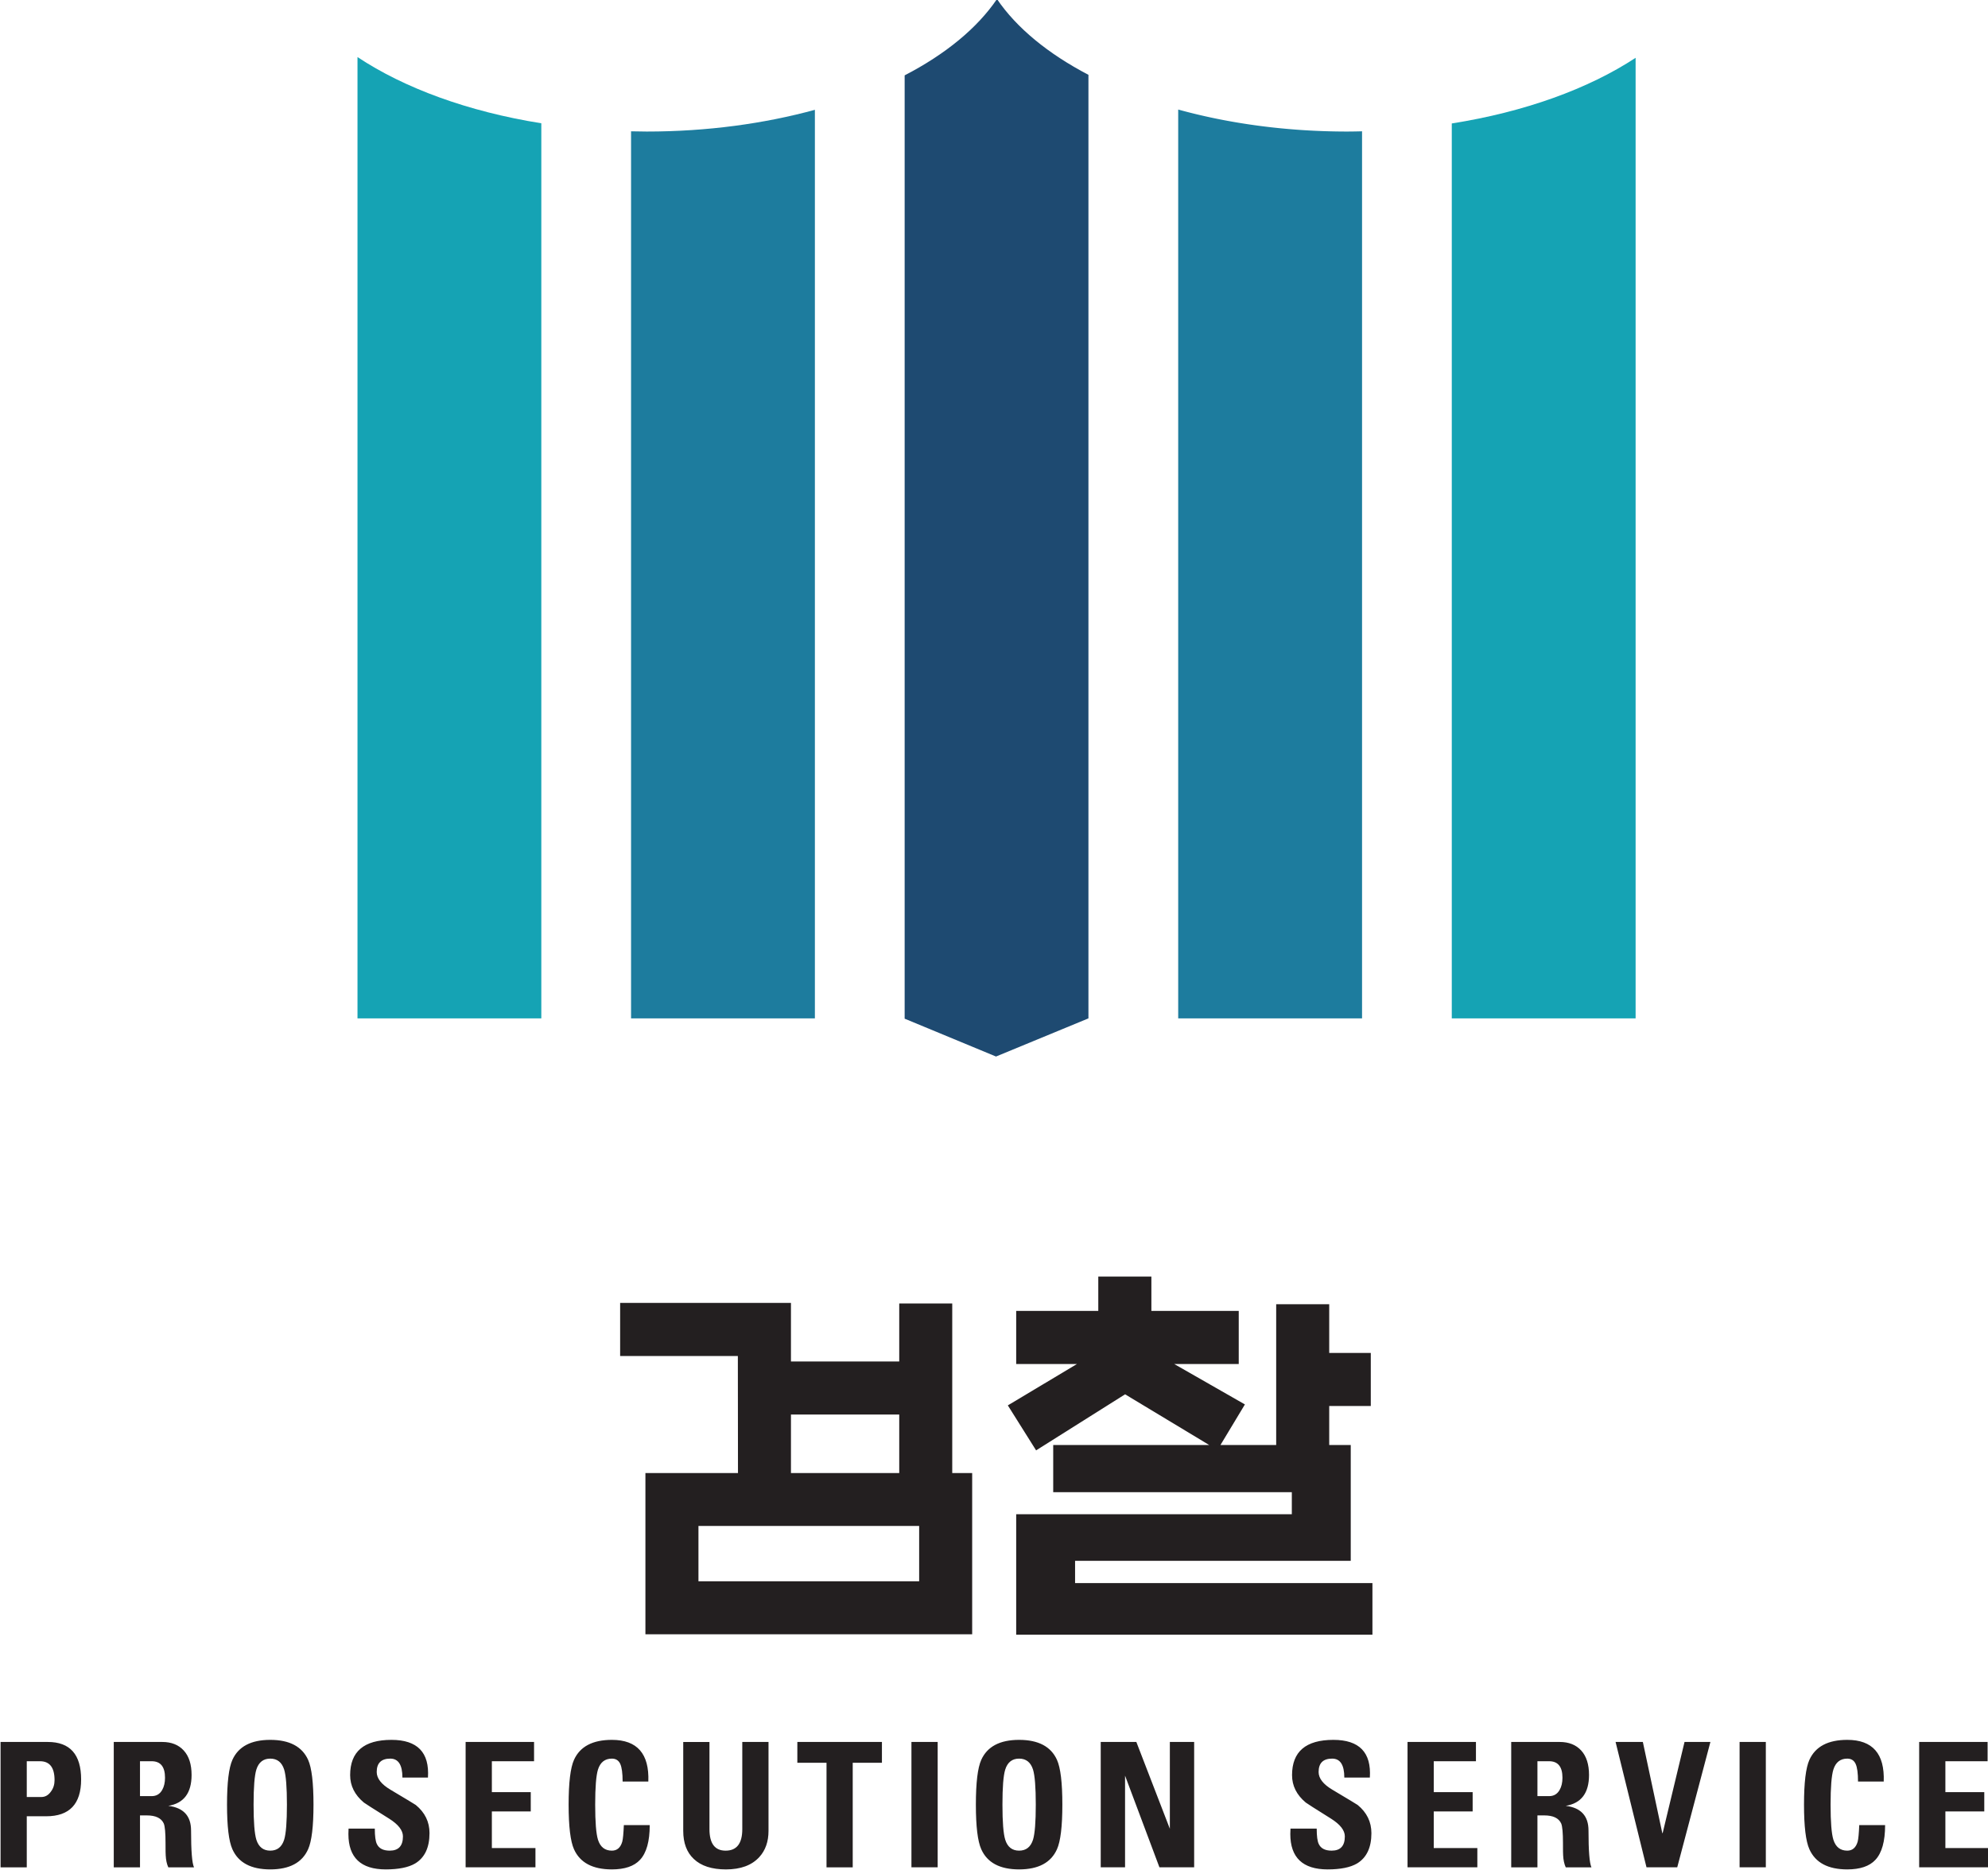
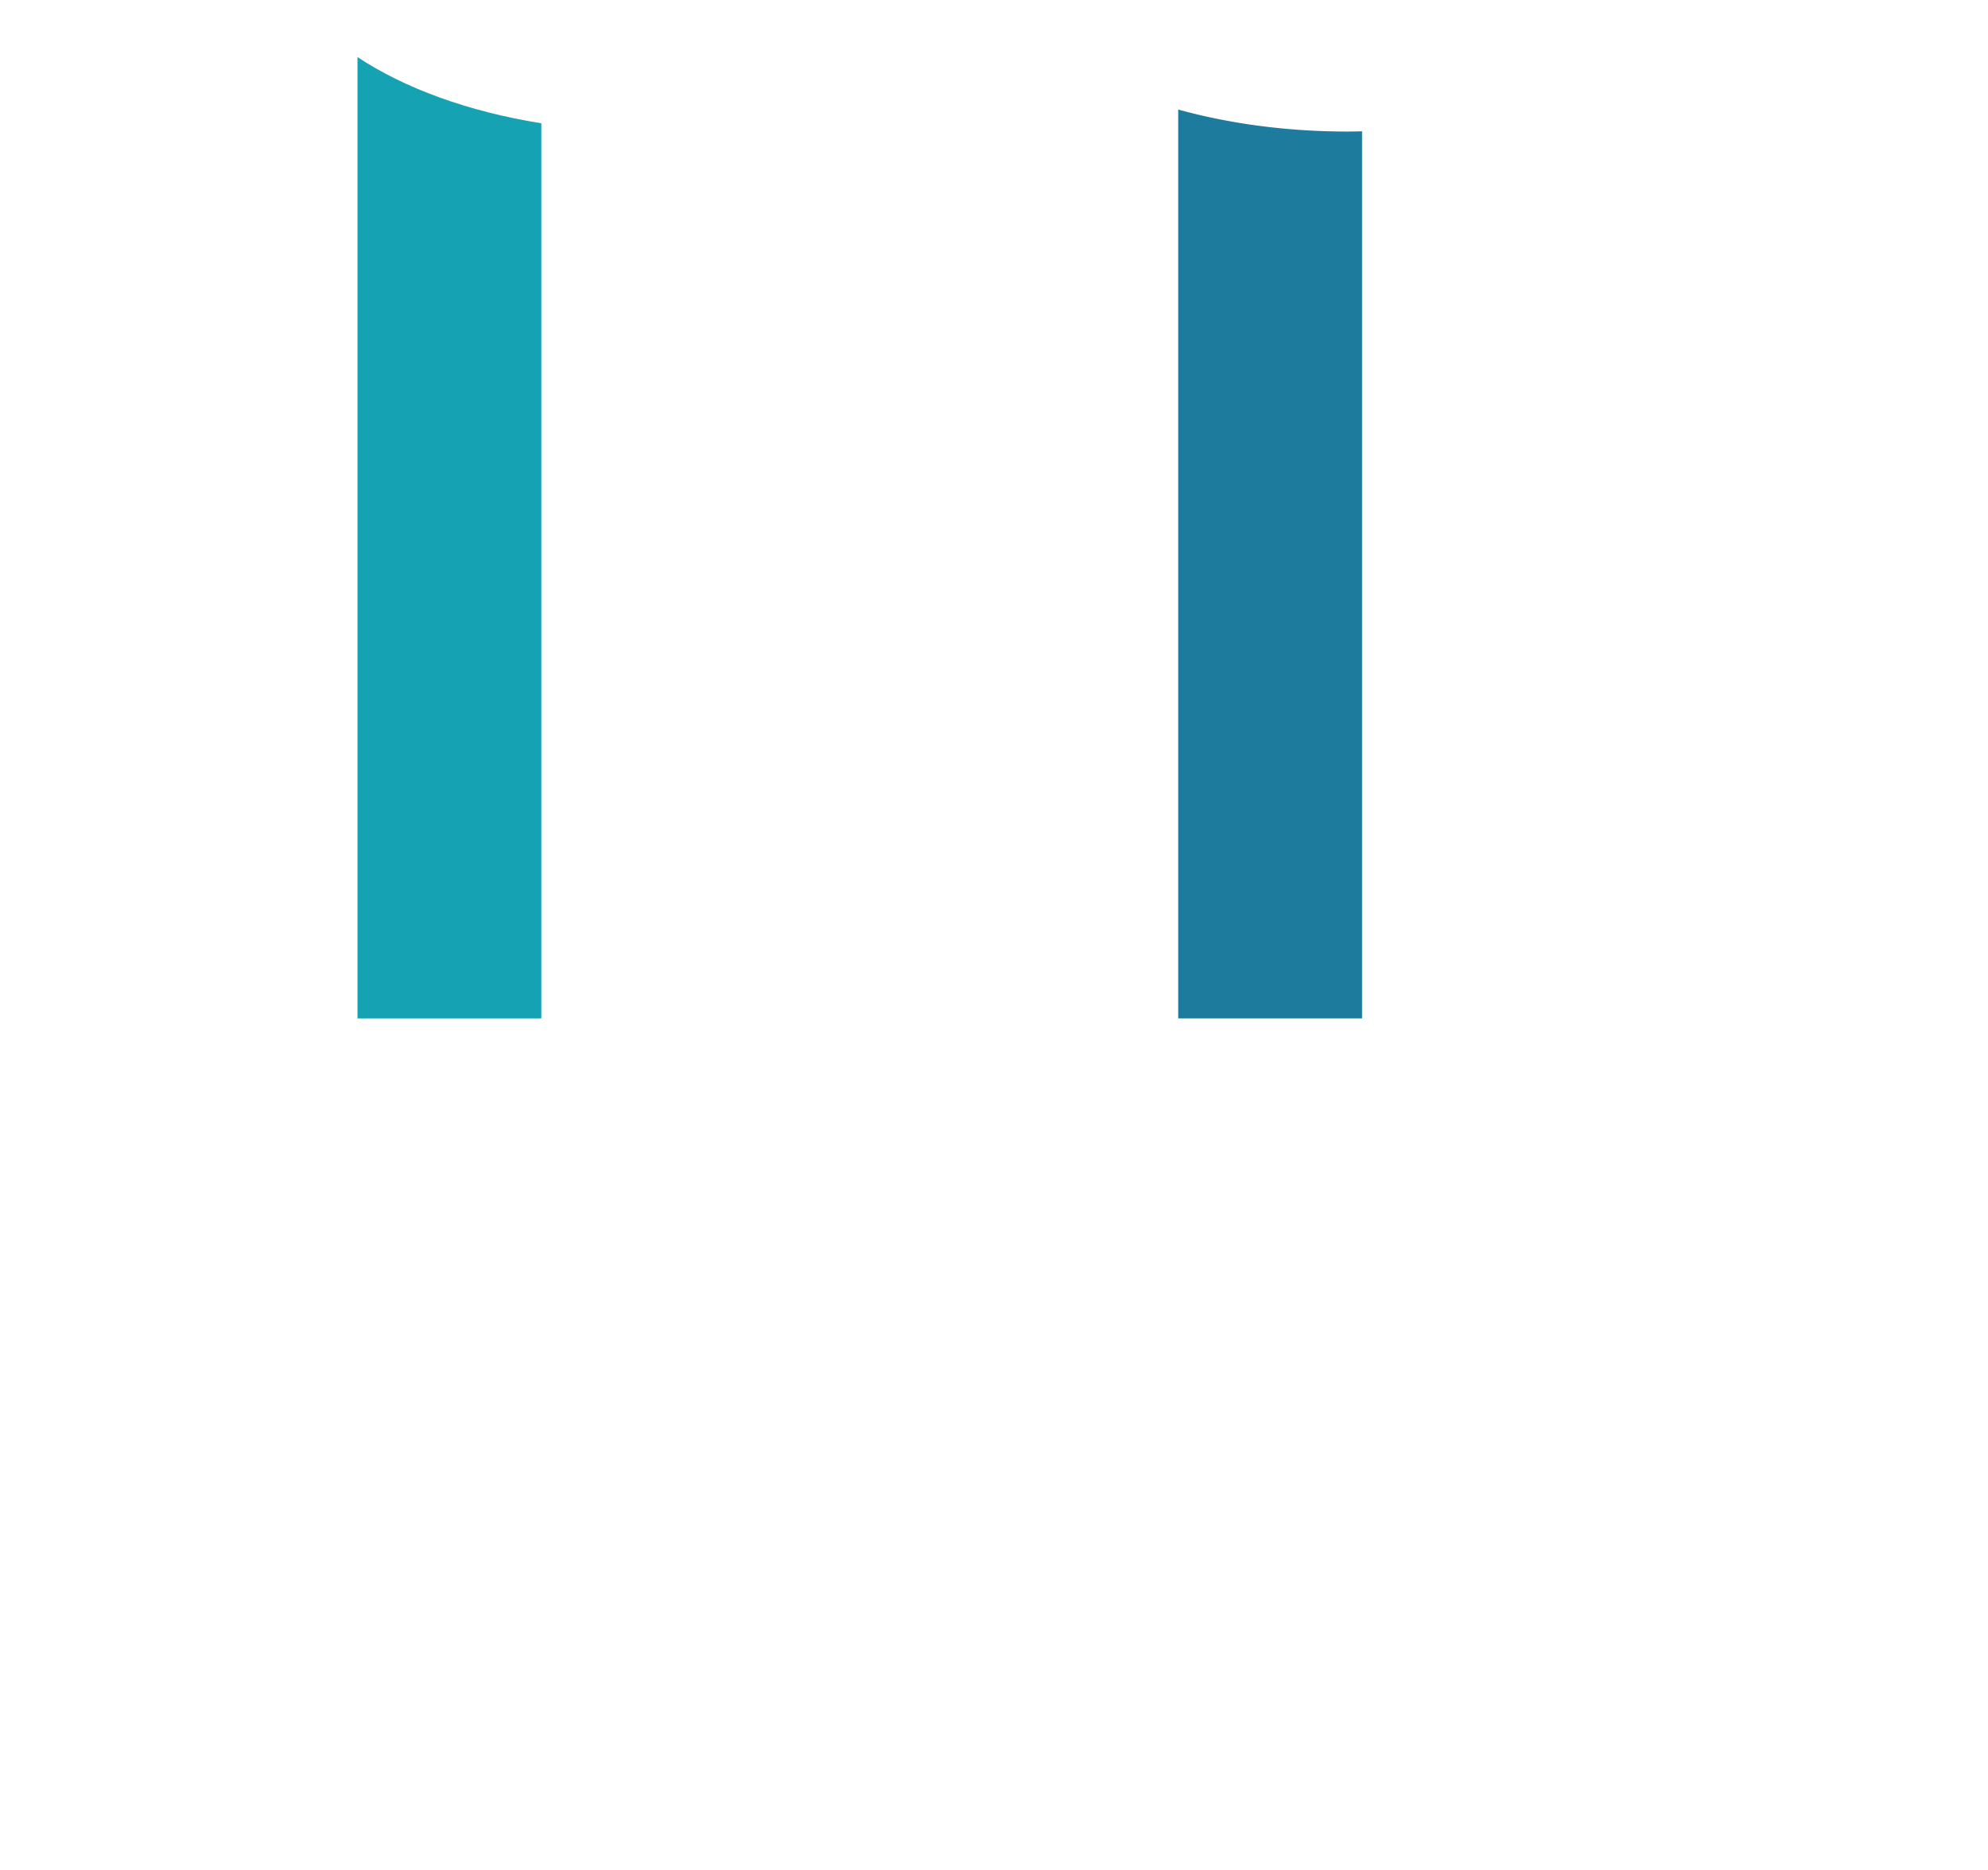
<svg xmlns="http://www.w3.org/2000/svg" xml:space="preserve" width="531.479" height="500" viewBox="0 0 531.479 500">
-   <path d="M526.065 554.024V439.477h23.526v122.95c-6.028-3.963-14.19-6.928-23.526-8.403z" style="fill:#15a3b4;fill-opacity:1;fill-rule:nonzero;stroke:none" transform="matrix(2.089 0 0 -2.089 -710.826 1190.367)" />
  <path d="M512.71 552.989c-7.799 0-15.154 1.02-21.656 2.816V439.477h23.528V553.02a74.765 74.765 0 0 0-1.872-.031z" style="fill:#1d7c9e;fill-opacity:1;fill-rule:nonzero;stroke:none" transform="matrix(2.089 0 0 -2.089 -710.826 1190.367)" />
  <path d="M386.022 562.522V439.477h23.525v114.57c-9.348 1.49-17.514 4.486-23.525 8.475z" style="fill:#15a3b4;fill-opacity:1;fill-rule:nonzero;stroke:none" transform="matrix(2.089 0 0 -2.089 -710.826 1190.367)" />
-   <path d="M467.861 569.946c-2.538-3.737-6.609-7.069-11.816-9.766V439.438l11.691-4.845 11.83 4.884v120.772c-5.142 2.686-9.185 5.991-11.705 9.697z" style="fill:#1e4a71;fill-opacity:1;fill-rule:nonzero;stroke:none" transform="matrix(2.089 0 0 -2.089 -710.826 1190.367)" />
-   <path d="M423.042 552.989c-.673 0-1.346.015-2.01.03V439.478h23.526V555.77c-6.47-1.768-13.774-2.781-21.516-2.781z" style="fill:#1d7c9e;fill-opacity:1;fill-rule:nonzero;stroke:none" transform="matrix(2.089 0 0 -2.089 -710.826 1190.367)" />
-   <path d="M462.135 402.981h-6.783v-7.423h-13.858v7.497h-21.86v-6.794h15.065l.016-14.979h-11.846v-20.645h41.817v20.645h-2.551v21.7m-20.64-14.215h13.857v-7.485h-13.858v7.485m-11.838-21.34v7.08h28.245v-7.08zM477.856 367.197v2.85h35.279v14.823h-2.755v4.99h5.32v6.79h-5.32v6.24h-6.787v-18.02h-7.13l3.127 5.192-9.049 5.174h8.26v6.795h-11.18v4.4h-6.795v-4.4H470.32v-6.795h7.78l-8.85-5.296 3.618-5.758 11.39 7.175 10.76-6.487h-19.96v-6.043h30.537v-2.822H470.32V360.59h45.591v6.607zM340.343 330.813v16.046h6.043c2.846 0 4.267-1.6 4.267-4.8 0-3.141-1.489-4.711-4.466-4.711h-2.49v-6.536h-3.354m3.354 13.58v-4.579h1.866c.49 0 .896.23 1.222.69.313.414.468.904.468 1.467 0 1.615-.621 2.423-1.866 2.423zM358.188 337.458v-6.646h-3.358v16.047h6.202c1.171 0 2.09-.364 2.755-1.094.668-.73 1.002-1.773 1.002-3.128 0-2.31-.993-3.63-2.978-3.955 1.942-.238 2.912-1.29 2.912-3.158 0-2.607.125-4.178.377-4.712h-3.29c-.192.416-.302.926-.332 1.535-.015.118-.023.644-.023 1.577 0 1.29-.074 2.119-.222 2.49-.312.696-1.036 1.044-2.178 1.044h-.868m0 6.935v-4.468h1.489c.608 0 1.06.267 1.356.8.237.415.357.935.357 1.556 0 1.407-.573 2.112-1.713 2.112zM374.857 330.547c-2.459 0-4.075.858-4.843 2.578-.461 1.021-.69 2.926-.69 5.71 0 2.802.229 4.714.69 5.735.768 1.703 2.384 2.557 4.843 2.557 2.461 0 4.075-.854 4.846-2.557.458-1.021.688-2.933.688-5.734 0-2.785-.23-4.69-.688-5.711-.771-1.72-2.385-2.578-4.846-2.578m0 2.4c.891 0 1.482.466 1.779 1.399.237.772.354 2.267.354 4.49 0 2.223-.117 3.72-.354 4.49-.297.933-.888 1.4-1.779 1.4-.888 0-1.481-.467-1.779-1.4-.236-.77-.355-2.267-.355-4.49 0-2.223.119-3.718.355-4.49.298-.933.89-1.399 1.78-1.399zM395.238 335.191c0-1.853-.615-3.149-1.844-3.89-.86-.502-2.113-.754-3.755-.754-3.187 0-4.78 1.512-4.78 4.534 0 .222.008.45.02.688h3.358c0-.963.091-1.623.267-1.978.267-.562.814-.844 1.644-.844 1.125 0 1.69.606 1.69 1.823 0 .77-.585 1.525-1.756 2.266-2.104 1.318-3.186 2.008-3.245 2.068-1.171.977-1.756 2.147-1.756 3.51 0 3.008 1.764 4.513 5.291 4.513 3.318 0 4.874-1.608 4.667-4.823h-3.268c0 1.615-.518 2.422-1.556 2.422-1.155 0-1.734-.57-1.734-1.711 0-.816.585-1.57 1.756-2.266 2.09-1.246 3.171-1.898 3.245-1.957 1.171-.964 1.756-2.163 1.756-3.6zM408.796 330.813h-8.936v16.046h8.758v-2.466h-5.4v-3.956h4.977v-2.467h-4.977v-4.69h5.578zM418.577 330.547c-2.46 0-4.077.858-4.848 2.578-.458 1.021-.688 2.926-.688 5.71 0 2.802.23 4.714.688 5.735.771 1.703 2.387 2.557 4.848 2.557 3.242 0 4.798-1.78 4.665-5.334h-3.29c0 1.067-.102 1.821-.308 2.267-.21.444-.565.666-1.067.666-.89 0-1.483-.467-1.78-1.4-.237-.77-.356-2.267-.356-4.49 0-2.223.119-3.718.357-4.49.296-.933.889-1.399 1.78-1.399.663 0 1.109.385 1.33 1.156.09.34.155 1.044.201 2.112h3.312c0-2.075-.413-3.558-1.245-4.446-.756-.815-1.955-1.222-3.599-1.222zM435.266 346.86h3.357V335.48c0-1.378-.393-2.498-1.179-3.356-.964-1.053-2.384-1.578-4.267-1.578-1.808 0-3.177.444-4.112 1.333-.903.845-1.356 2.044-1.356 3.601v11.378h3.357v-11.157c0-1.838.688-2.755 2.067-2.755 1.423 0 2.133.917 2.133 2.755zM442.313 346.86h10.824v-2.668H449.4v-13.38h-3.354v13.38h-3.734zM460.271 330.813h-3.357v16.046h3.357zM470.693 330.547c-2.459 0-4.074.858-4.843 2.578-.46 1.021-.69 2.926-.69 5.71 0 2.802.23 4.714.69 5.735.77 1.703 2.384 2.557 4.843 2.557 2.461 0 4.076-.854 4.846-2.557.46-1.021.688-2.933.688-5.734 0-2.785-.229-4.69-.688-5.711-.77-1.72-2.385-2.578-4.846-2.578m0 2.4c.891 0 1.482.466 1.78 1.399.236.772.354 2.267.354 4.49 0 2.223-.118 3.72-.354 4.49-.298.933-.889 1.4-1.78 1.4-.887 0-1.483-.467-1.776-1.4-.24-.77-.356-2.267-.356-4.49 0-2.223.117-3.718.356-4.49.293-.933.889-1.399 1.776-1.399zM484.252 330.813h-3.113v16.046h4.558l4.288-11.112v11.112h3.11v-16.046h-4.443l-4.4 11.735zM515.78 335.191c0-1.853-.617-3.149-1.844-3.89-.86-.502-2.113-.754-3.756-.754-3.187 0-4.78 1.512-4.78 4.534 0 .222.007.45.023.688h3.356c0-.963.087-1.623.266-1.978.266-.562.816-.844 1.645-.844 1.126 0 1.689.606 1.689 1.823 0 .77-.586 1.525-1.757 2.266-2.104 1.318-3.186 2.008-3.244 2.068-1.171.977-1.755 2.147-1.755 3.51 0 3.008 1.762 4.513 5.29 4.513 3.318 0 4.873-1.608 4.667-4.823h-3.268c0 1.615-.52 2.422-1.555 2.422-1.157 0-1.734-.57-1.734-1.711 0-.816.584-1.57 1.755-2.266 2.09-1.246 3.171-1.898 3.244-1.957 1.171-.964 1.757-2.163 1.757-3.6zM529.337 330.813h-8.934v16.046h8.755v-2.466h-5.4v-3.956h4.978v-2.467h-4.978v-4.69h5.579zM537.027 337.458v-6.646h-3.356v16.047h6.2c1.171 0 2.09-.364 2.758-1.094.665-.73 1-1.773 1-3.128 0-2.31-.992-3.63-2.98-3.955 1.943-.238 2.913-1.29 2.913-3.158 0-2.607.126-4.178.376-4.712h-3.289c-.191.416-.302.926-.333 1.535-.015.118-.021.644-.021 1.577 0 1.29-.075 2.119-.223 2.49-.312.696-1.036 1.044-2.178 1.044h-.867m0 6.935v-4.468h1.49c.606 0 1.056.267 1.354.8.238.415.358.935.358 1.556 0 1.407-.572 2.112-1.712 2.112zM550.985 330.813l-3.957 16.046h3.49l2.489-11.668h.045l2.8 11.668h3.311l-4.245-16.046h-3.933zM566.256 330.813h-3.358v16.046h3.358zM576.678 330.547c-2.46 0-4.074.858-4.846 2.578-.46 1.021-.69 2.926-.69 5.71 0 2.802.23 4.714.69 5.735.772 1.703 2.386 2.557 4.846 2.557 3.245 0 4.799-1.78 4.666-5.334h-3.29c0 1.067-.1 1.821-.31 2.267-.208.444-.564.666-1.066.666-.888 0-1.483-.467-1.777-1.4-.239-.77-.358-2.267-.358-4.49 0-2.223.12-3.718.358-4.49.294-.933.889-1.399 1.777-1.399.665 0 1.11.385 1.332 1.156.09.34.157 1.044.2 2.112h3.311c0-2.075-.412-3.558-1.244-4.446-.756-.815-1.955-1.222-3.6-1.222zM594.814 330.813h-8.935v16.046h8.758v-2.466h-5.402v-3.956h4.977v-2.467h-4.977v-4.69h5.58z" style="fill:#231f20;fill-opacity:1;fill-rule:nonzero;stroke:none" transform="matrix(2.089 0 0 -2.089 -710.826 1190.367)" />
</svg>